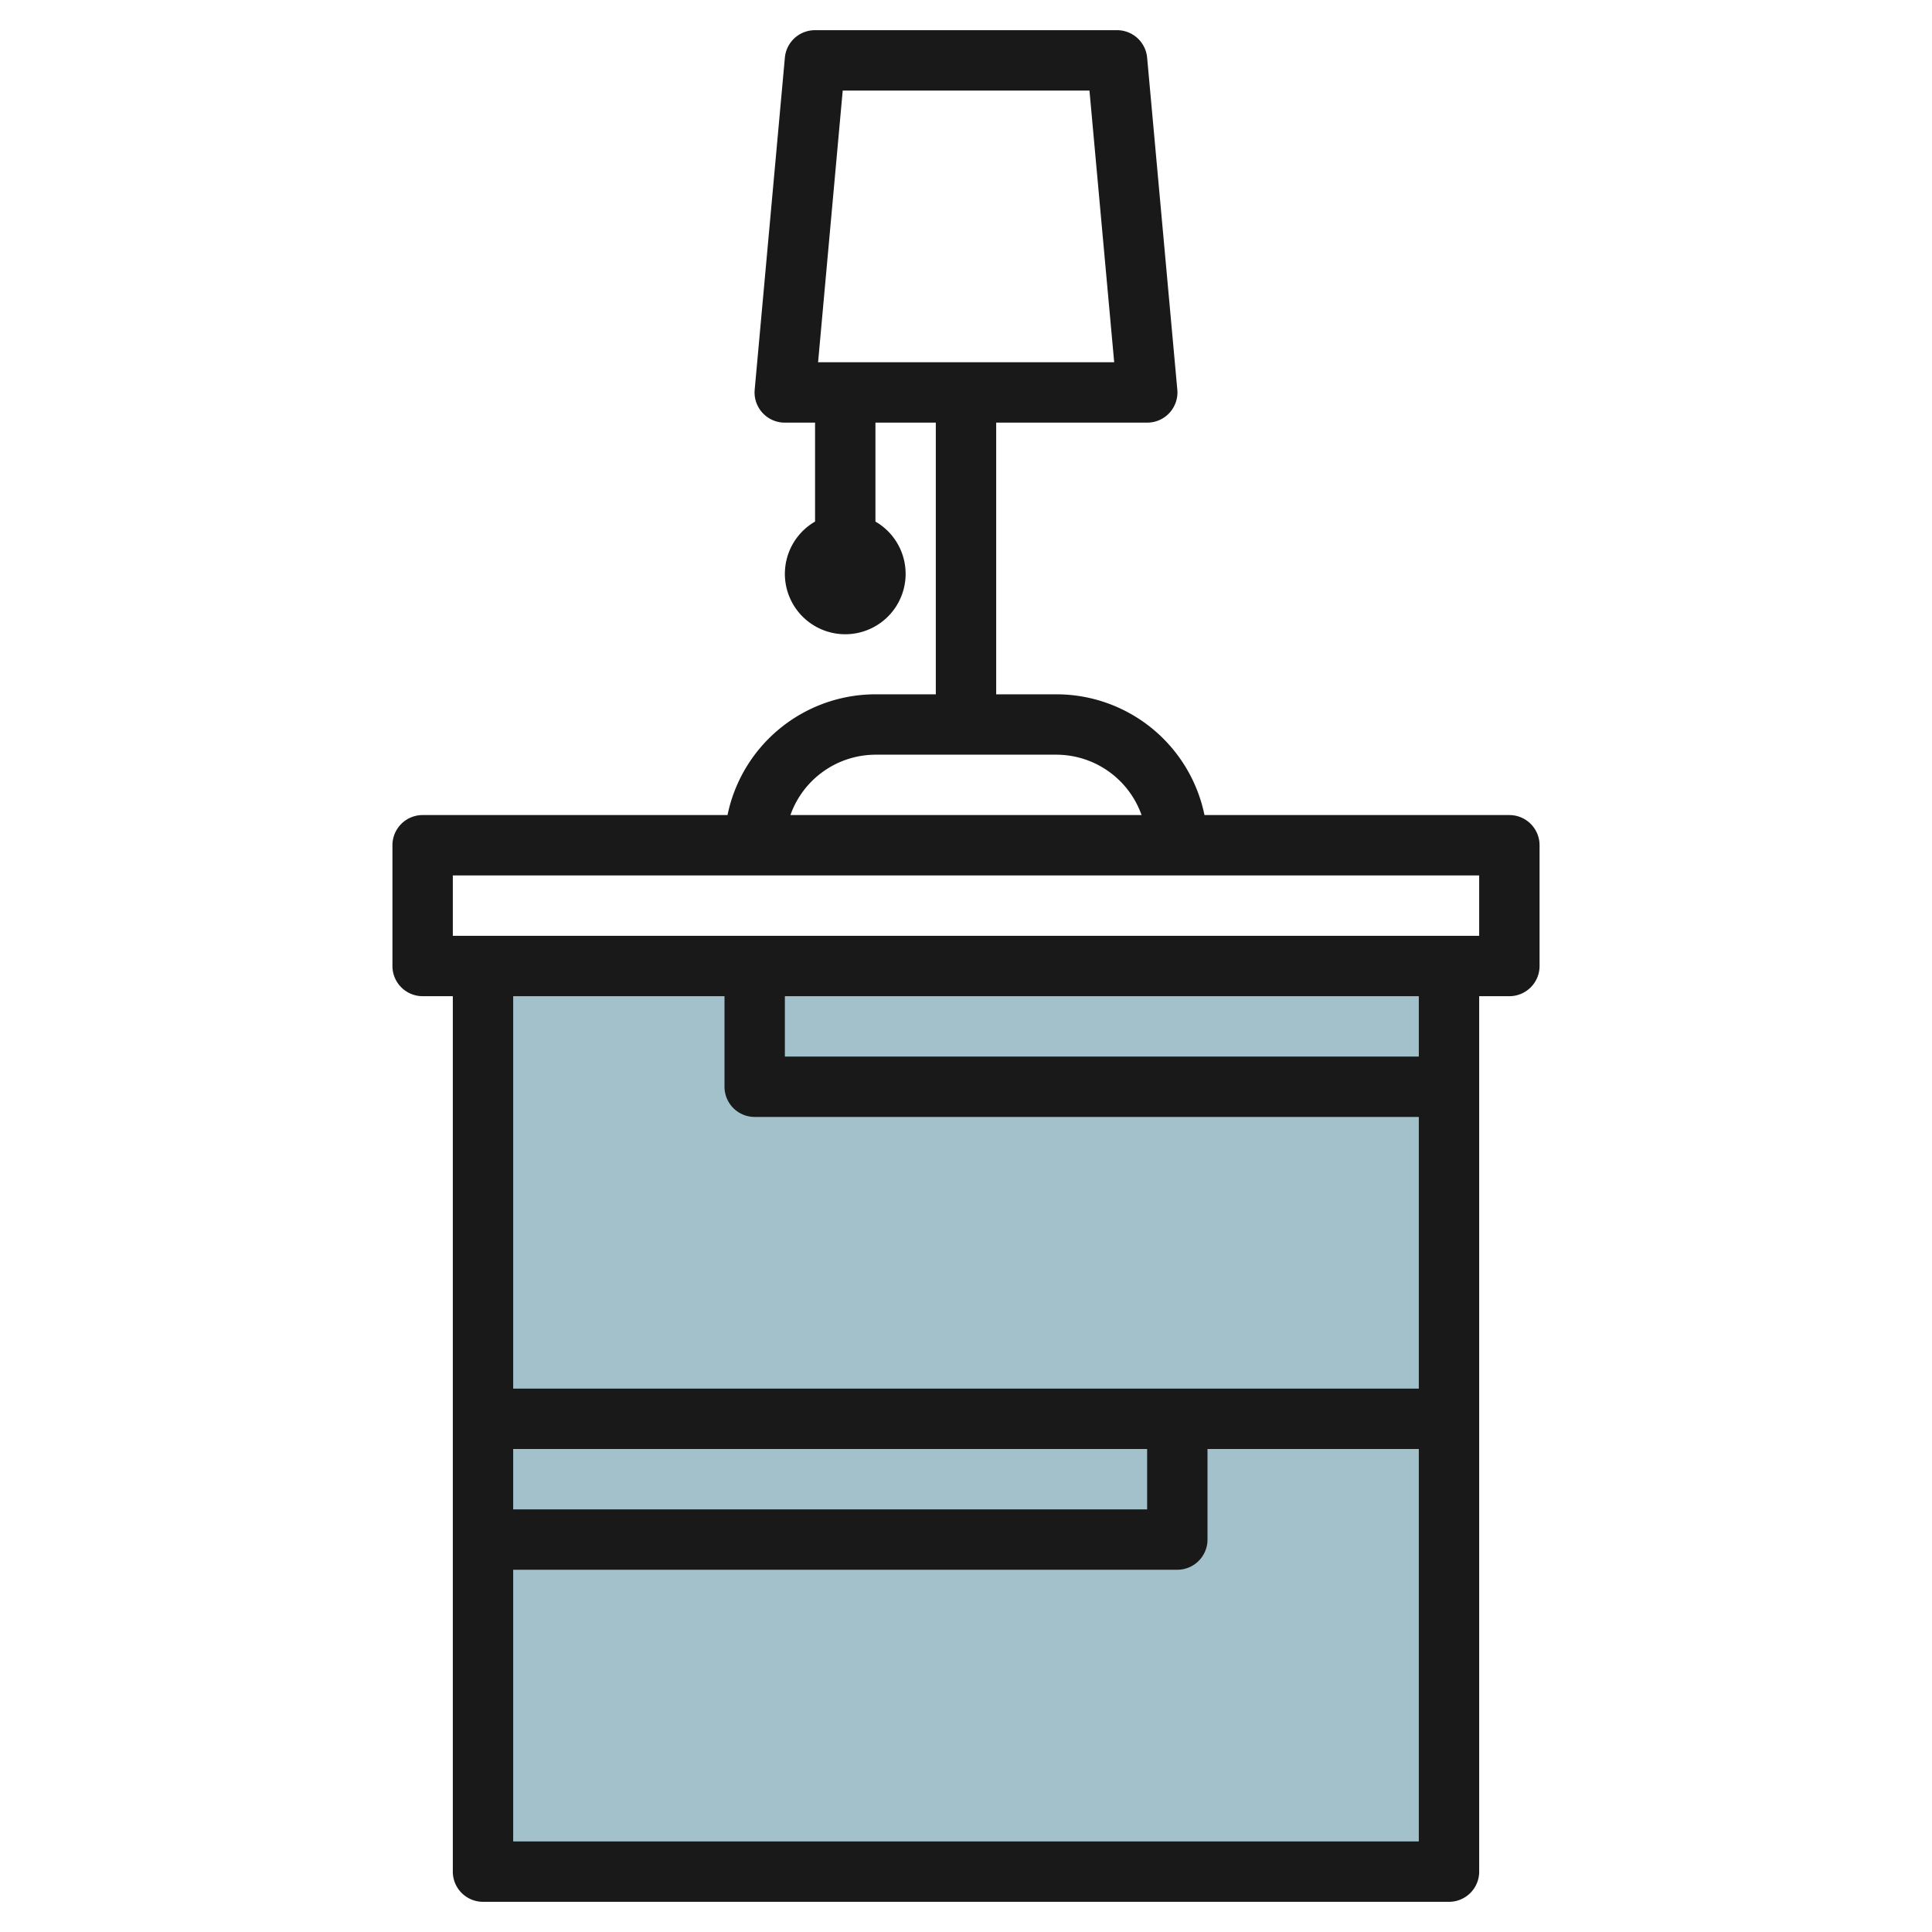
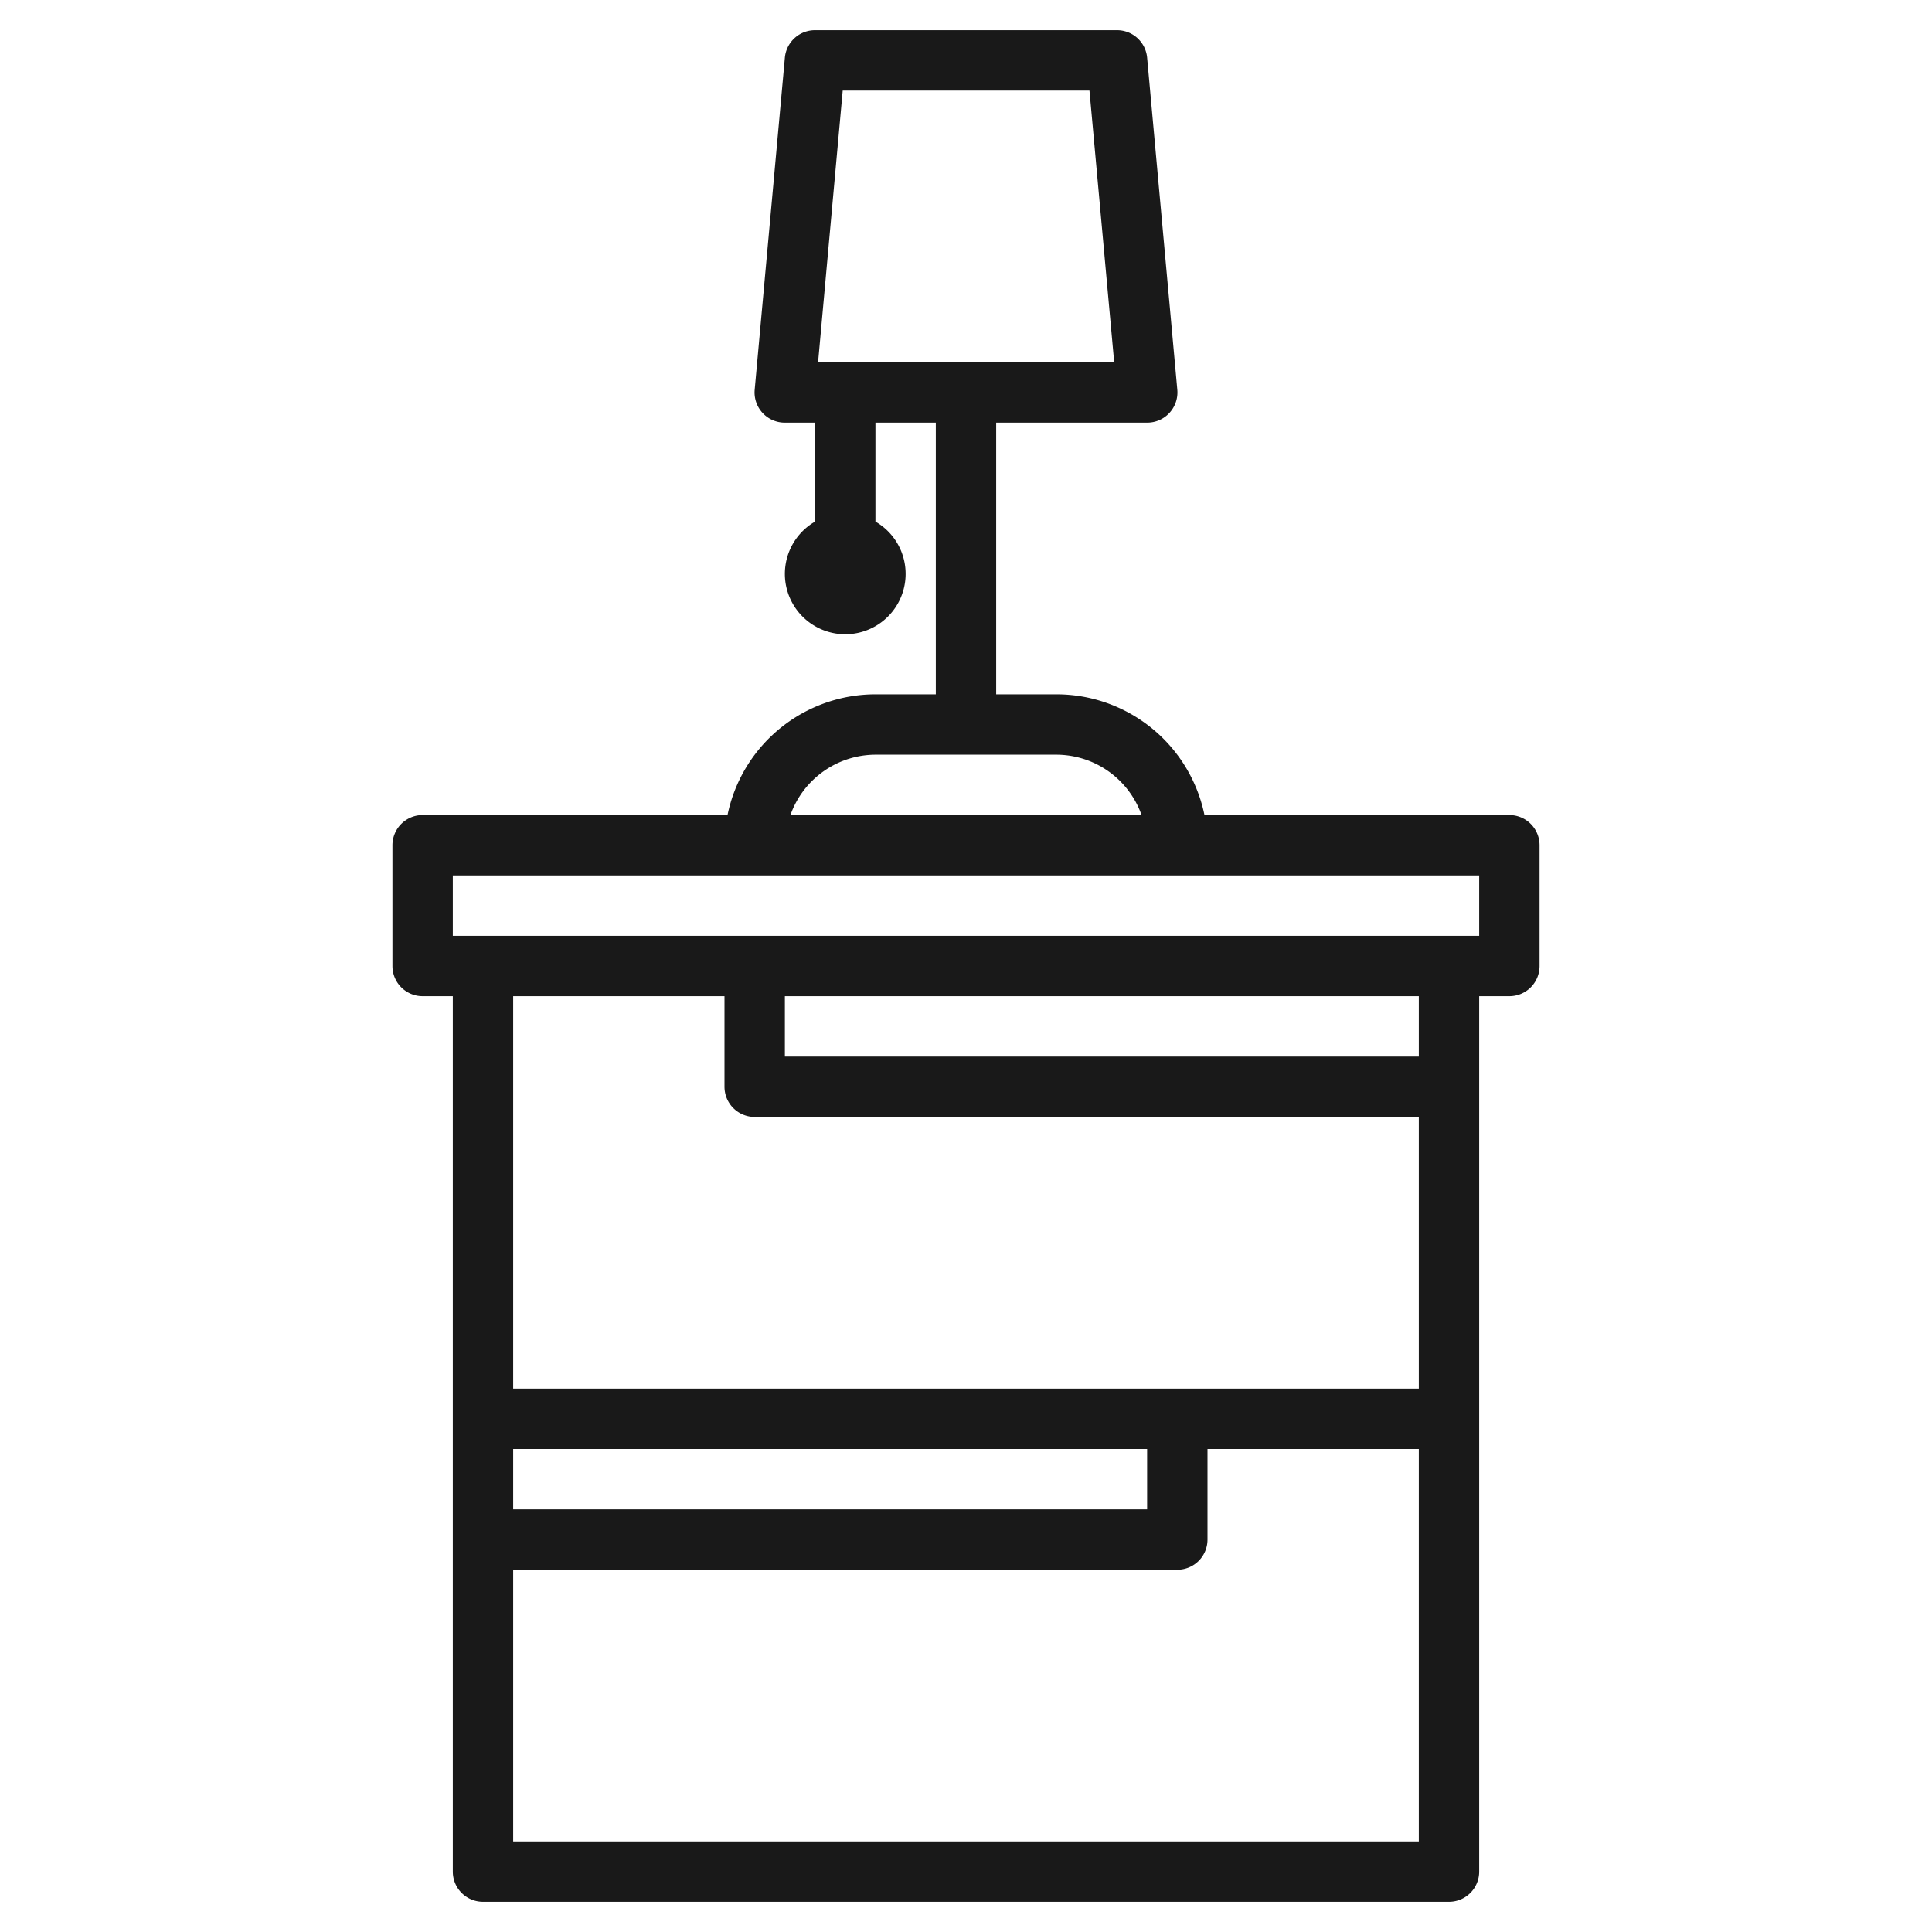
<svg xmlns="http://www.w3.org/2000/svg" id="Layer_3" height="512" viewBox="0 0 64 64" width="512" data-name="Layer 3">
-   <path d="m16 32h32v30h-32z" fill="#a3c1ca" />
  <path d="m31 14v9h-2a5.009 5.009 0 0 0 -4.9 4h-10.1a1 1 0 0 0 -1 1v4a1 1 0 0 0 1 1h1v29a1 1 0 0 0 1 1h32a1 1 0 0 0 1-1v-29h1a1 1 0 0 0 1-1v-4a1 1 0 0 0 -1-1h-10.1a5.009 5.009 0 0 0 -4.9-4h-2v-9h5a1 1 0 0 0 1-1.091l-1-11a1 1 0 0 0 -1-.909h-10a1 1 0 0 0 -1 .909l-1 11a1 1 0 0 0 1 1.091h1v3.278a2 2 0 1 0 2 0v-3.278zm-7 19v3a1 1 0 0 0 1 1h22v9h-30v-13zm-7 15h21v2h-21zm0 13v-9h22a1 1 0 0 0 1-1v-3h7v13zm30-26h-21v-2h21zm2-4h-34v-2h34zm-11.184-4h-11.632a3 3 0 0 1 2.816-2h6a3 3 0 0 1 2.816 2zm-9.9-24h8.174l.819 9h-9.809z" fill="#191919" />
</svg>